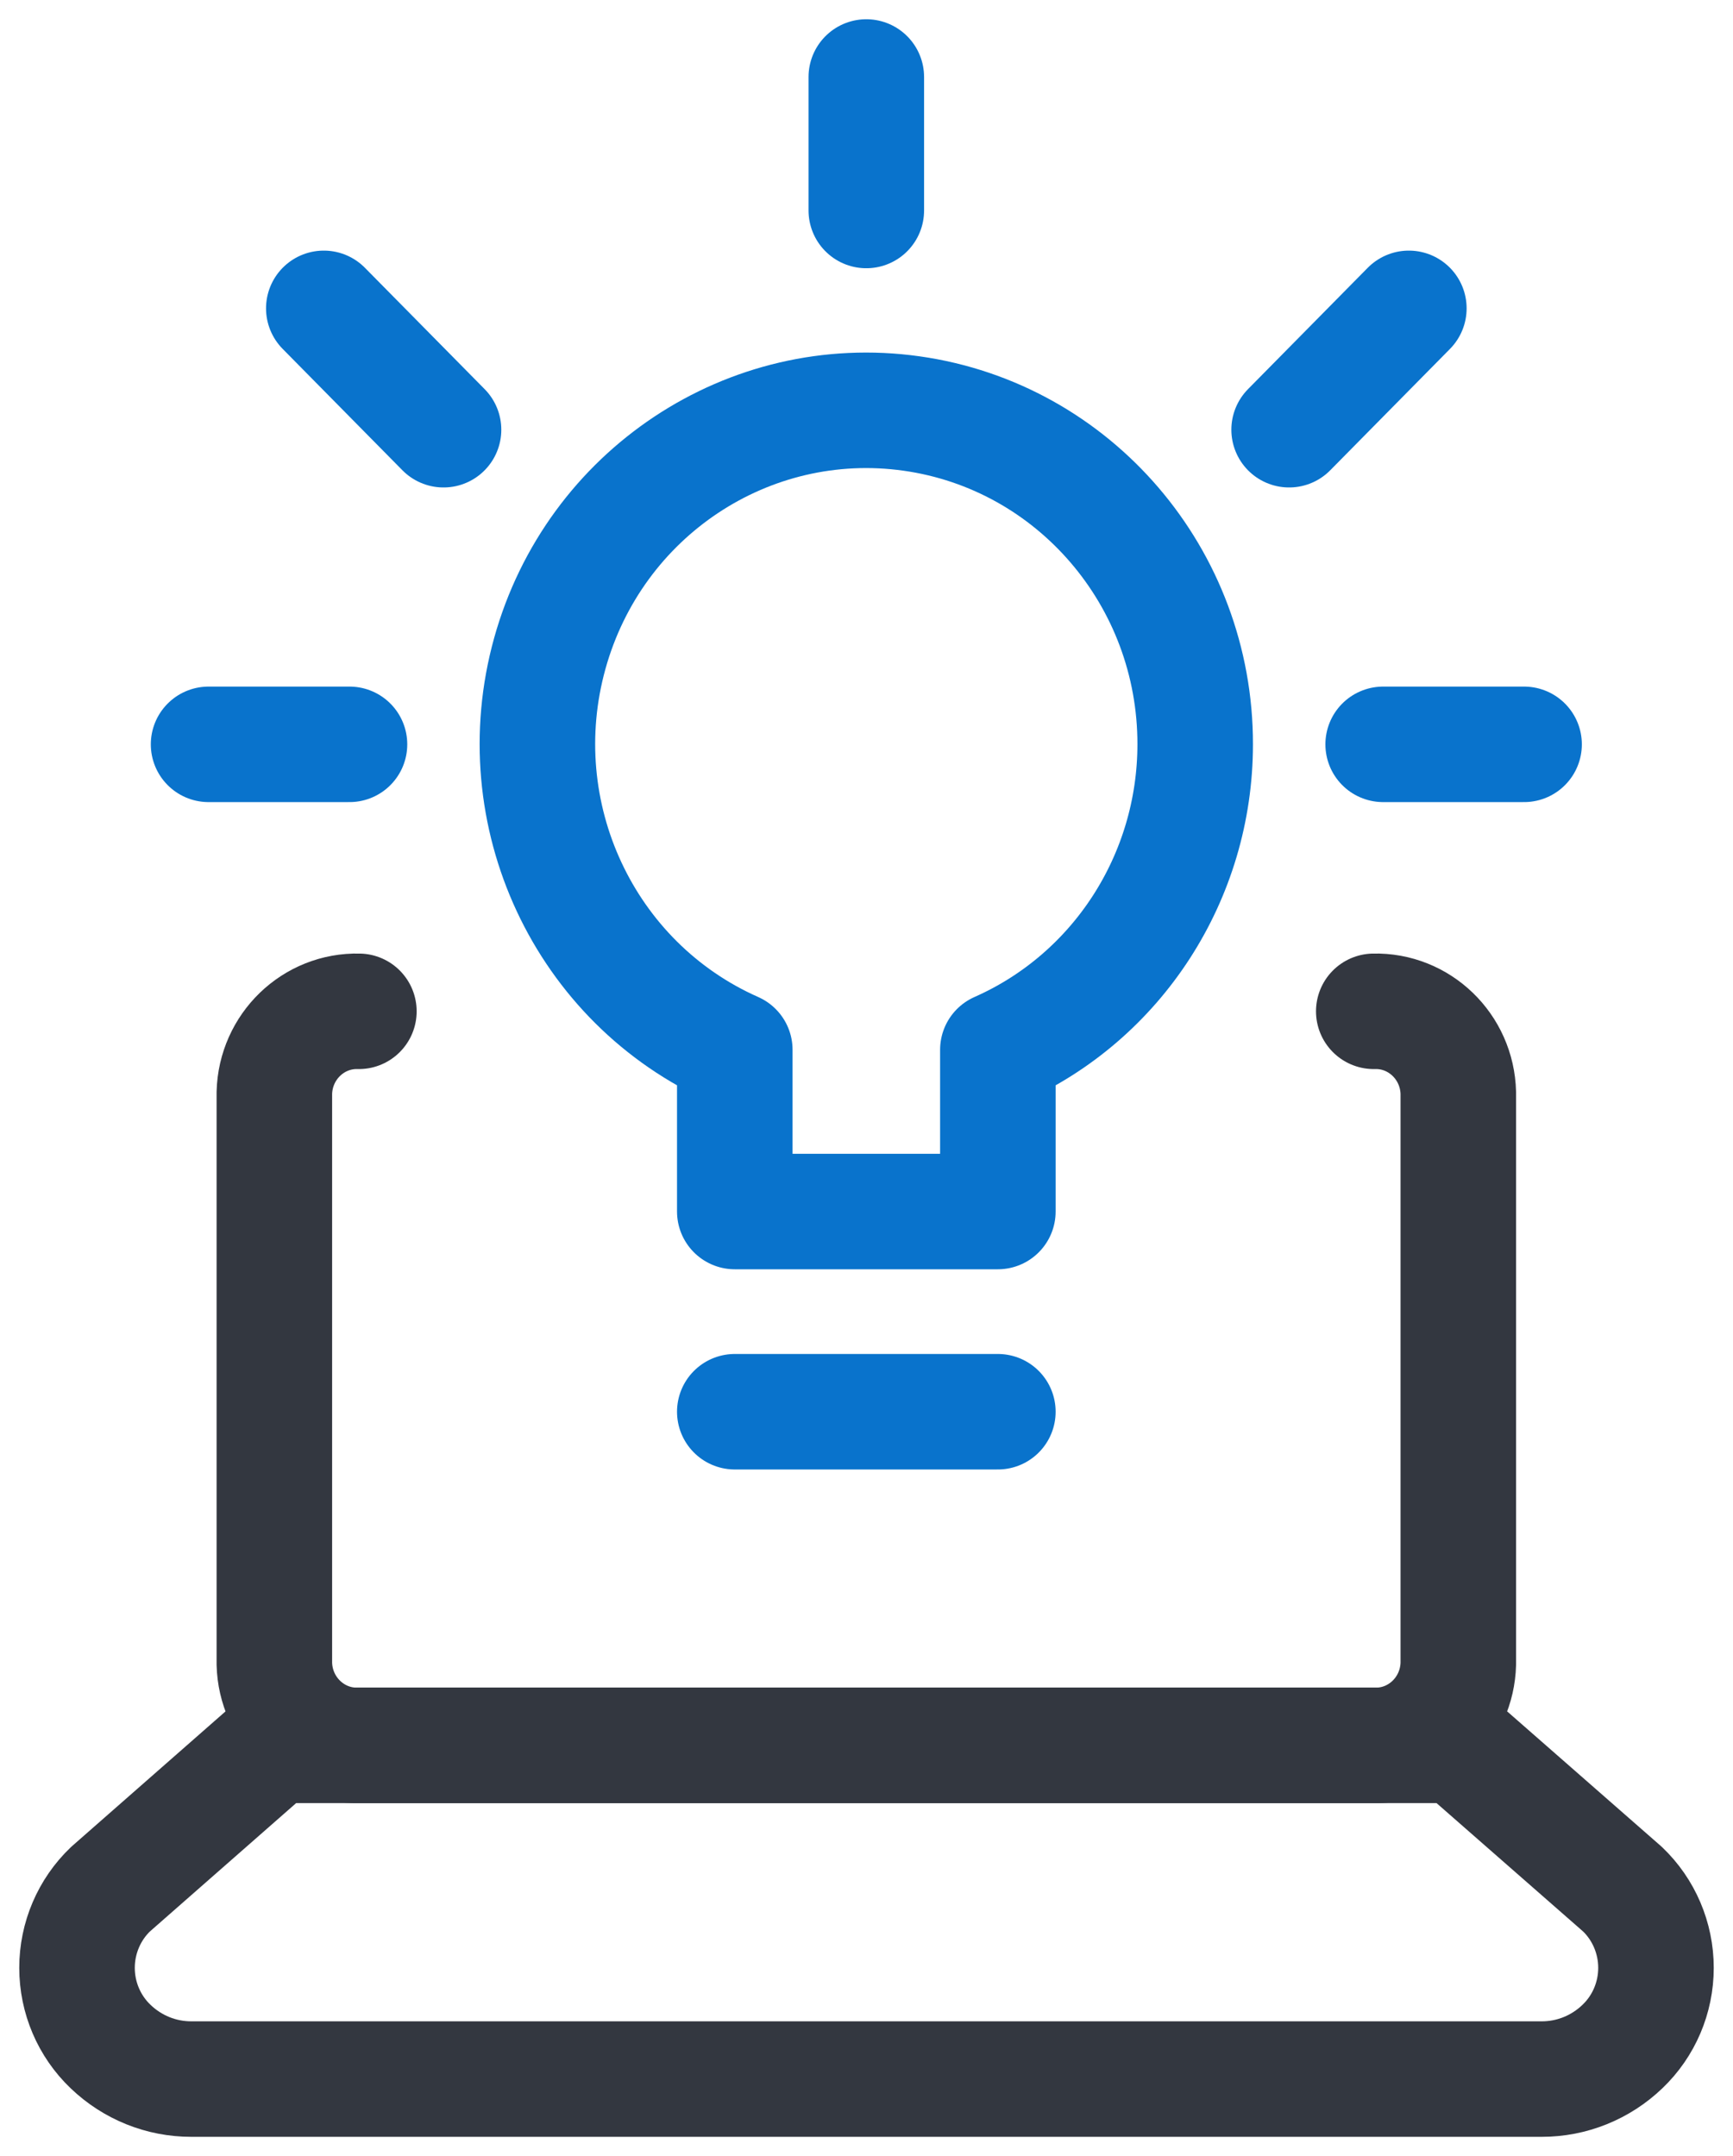
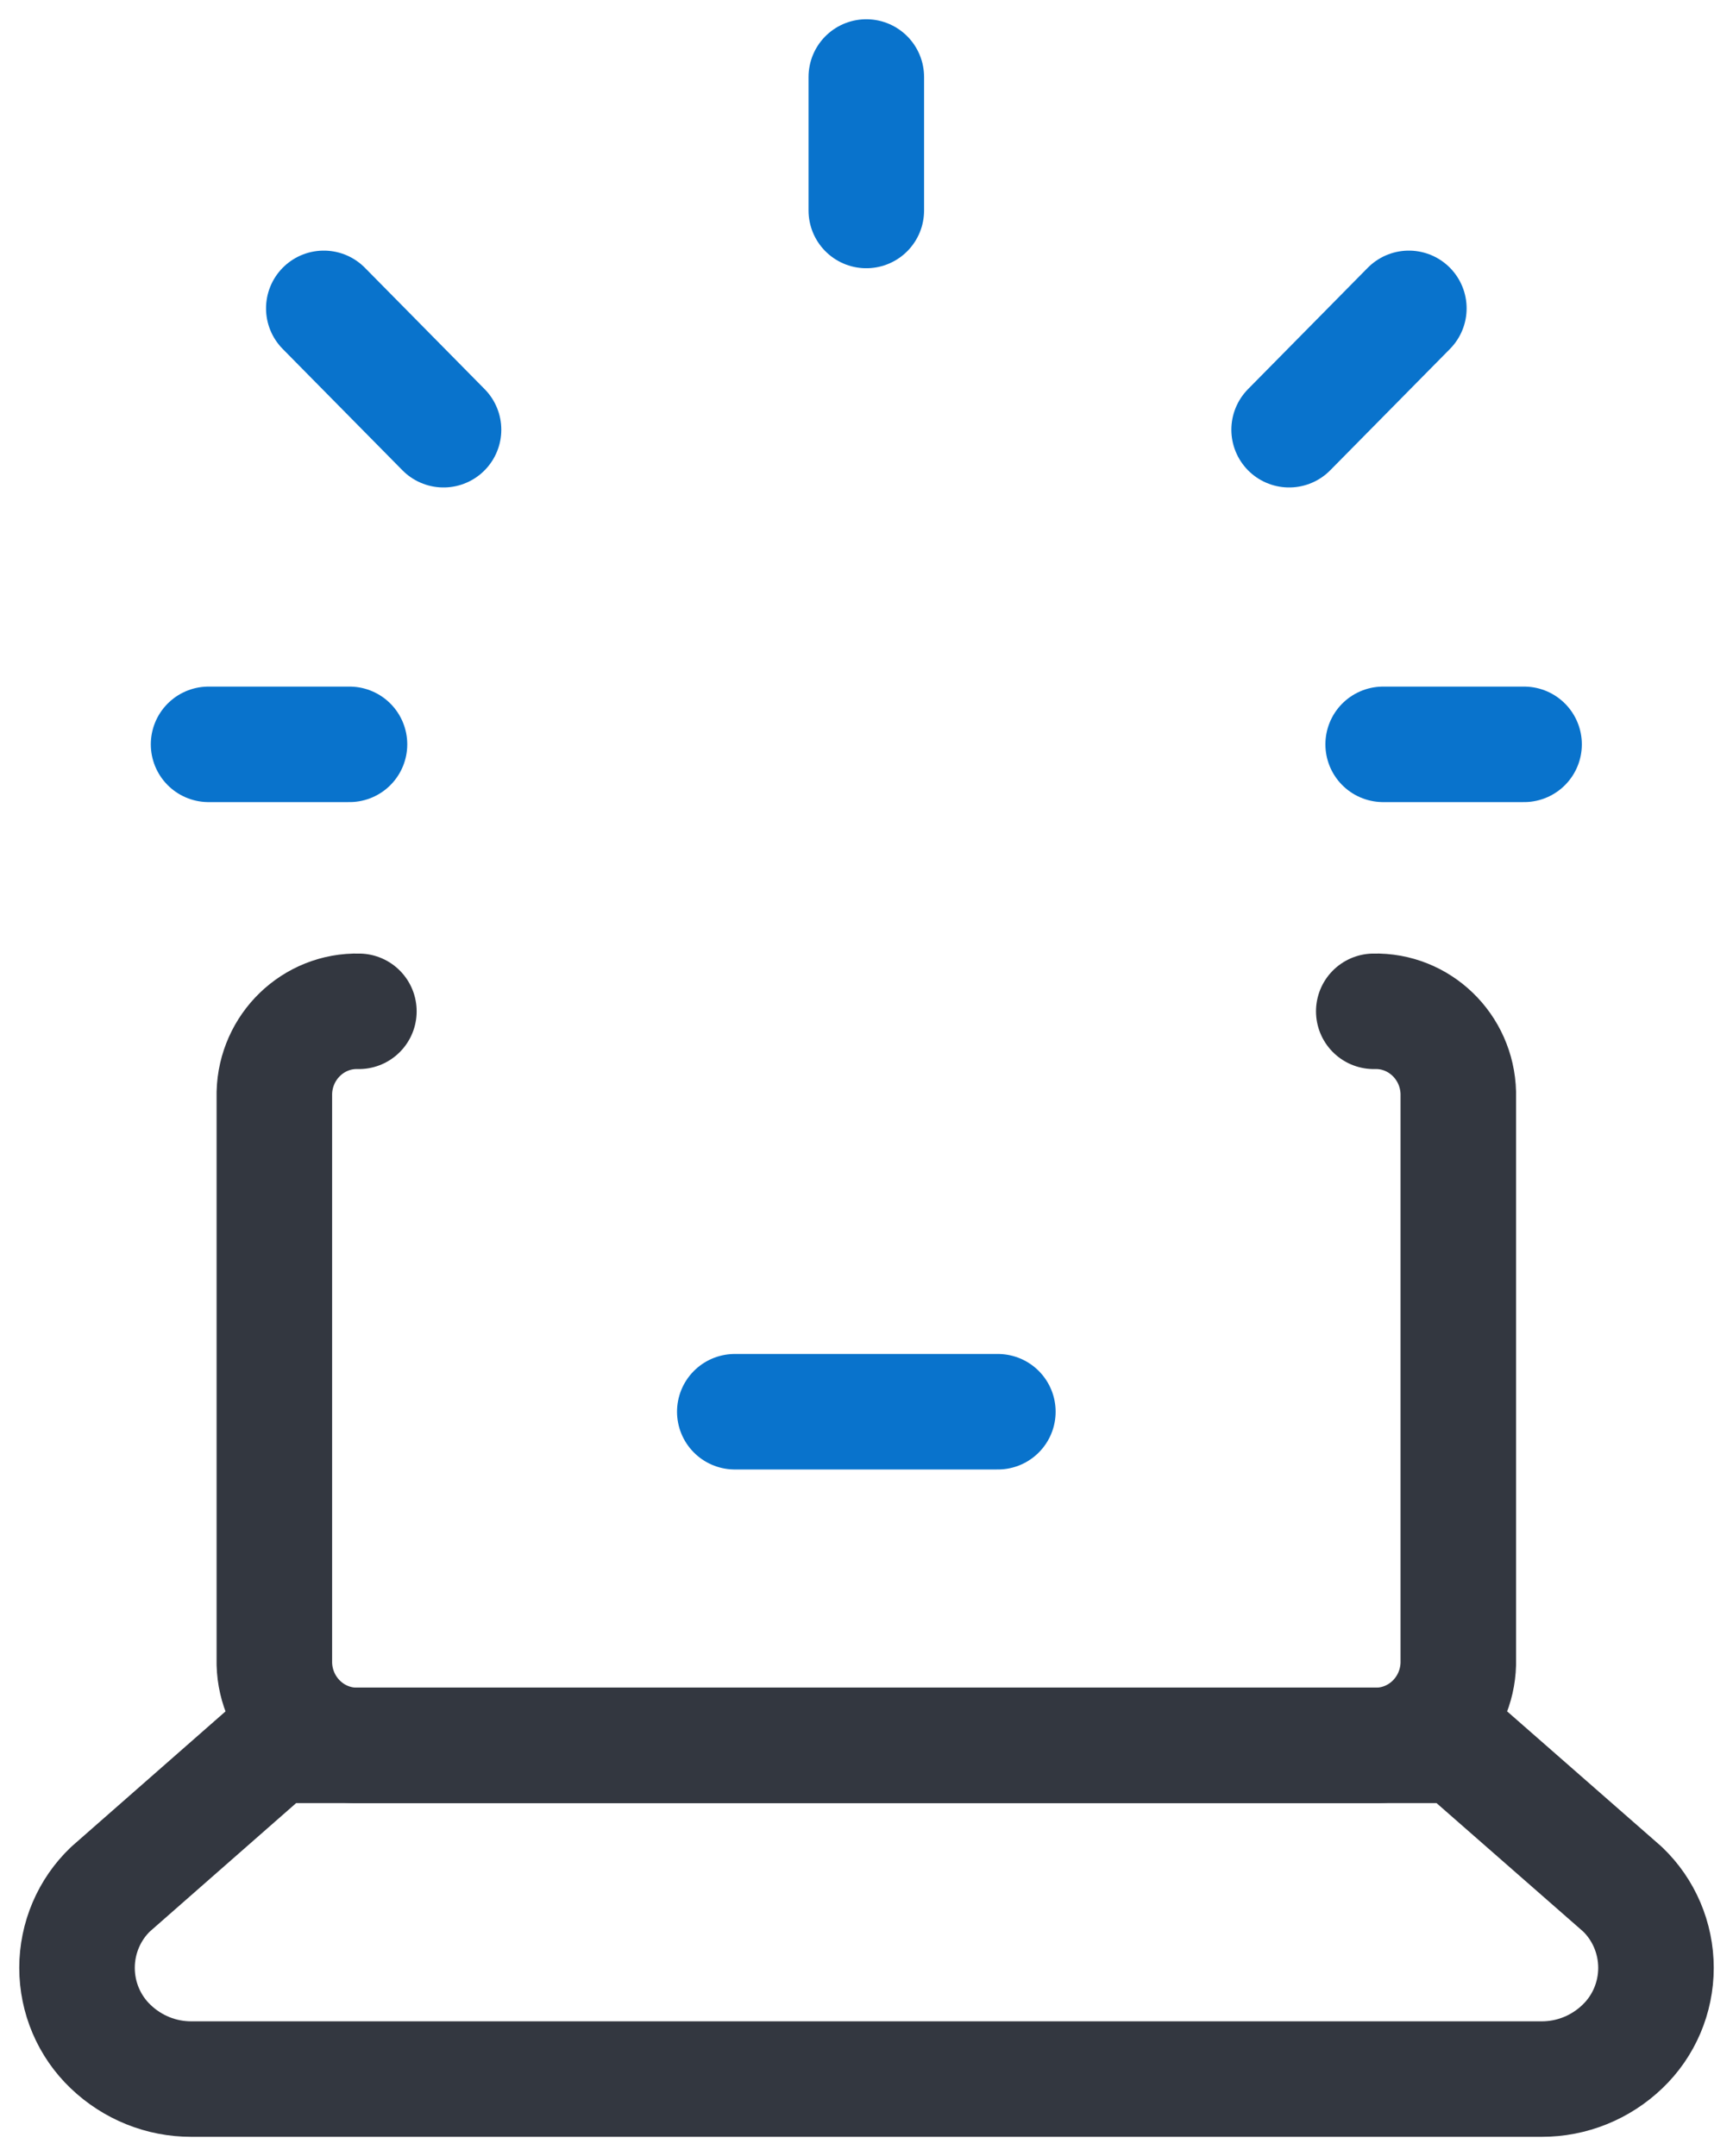
<svg xmlns="http://www.w3.org/2000/svg" width="45px" height="56px" viewBox="0 0 45 56" version="1.1">
  <title>Group 21</title>
  <g id="Traditional-Pages" stroke="none" stroke-width="1" fill="none" fill-rule="evenodd" stroke-linecap="round" stroke-linejoin="round">
    <g id="SE-Desktop" transform="translate(-413, -993)" stroke-width="3">
      <g id="Group-21" transform="translate(415, 995)">
        <line x1="20.495" y1="0" x2="20.495" y2="3.467" id="Path" stroke="#0973CC" />
        <line x1="3.416" y1="17.333" x2="7.075" y2="17.333" id="Path" stroke="#0973CC" />
        <line x1="37.575" y1="17.333" x2="33.916" y2="17.333" id="Path" stroke="#0973CC" />
        <line x1="6.408" y1="6.009" x2="9.517" y2="9.161" id="Path" stroke="#0973CC" />
        <line x1="34.583" y1="6.009" x2="31.474" y2="9.161" id="Path" stroke="#0973CC" />
        <path d="M7.319,24.267 C6.136,24.237 5.154,25.186 5.124,26.386 L5.124,41.214 C5.155,42.414 6.137,43.362 7.319,43.333 L33.672,43.333 C34.854,43.362 35.836,42.414 35.867,41.214 L35.867,26.386 C35.837,25.186 34.855,24.237 33.672,24.267" id="Path" stroke="#333740" />
        <path d="M5.124,43.333 L0.87,47.068 C0.315,47.598 0,48.338 0,49.111 C0,49.885 0.315,50.624 0.87,51.154 L0.87,51.154 C1.437,51.699 2.188,52.002 2.969,52 L38.031,52 C38.812,52.002 39.563,51.699 40.13,51.154 L40.13,51.154 C40.685,50.624 41,49.885 41,49.111 C41,48.338 40.685,47.598 40.13,47.068 L35.867,43.333 L5.124,43.333 Z" id="Path" stroke="#333740" />
-         <path d="M29.035,17.333 C29.04,13.004 25.895,9.335 21.669,8.74 C17.443,8.145 13.433,10.806 12.276,14.973 C11.119,19.141 13.169,23.535 17.08,25.267 L17.08,29.467 L23.911,29.467 L23.911,25.267 C27.022,23.892 29.033,20.777 29.035,17.333 L29.035,17.333 Z" id="Path" stroke="#0973CC" />
        <line x1="17.08" y1="34.667" x2="23.911" y2="34.667" id="Path" stroke="#0973CC" />
      </g>
    </g>
  </g>
</svg>